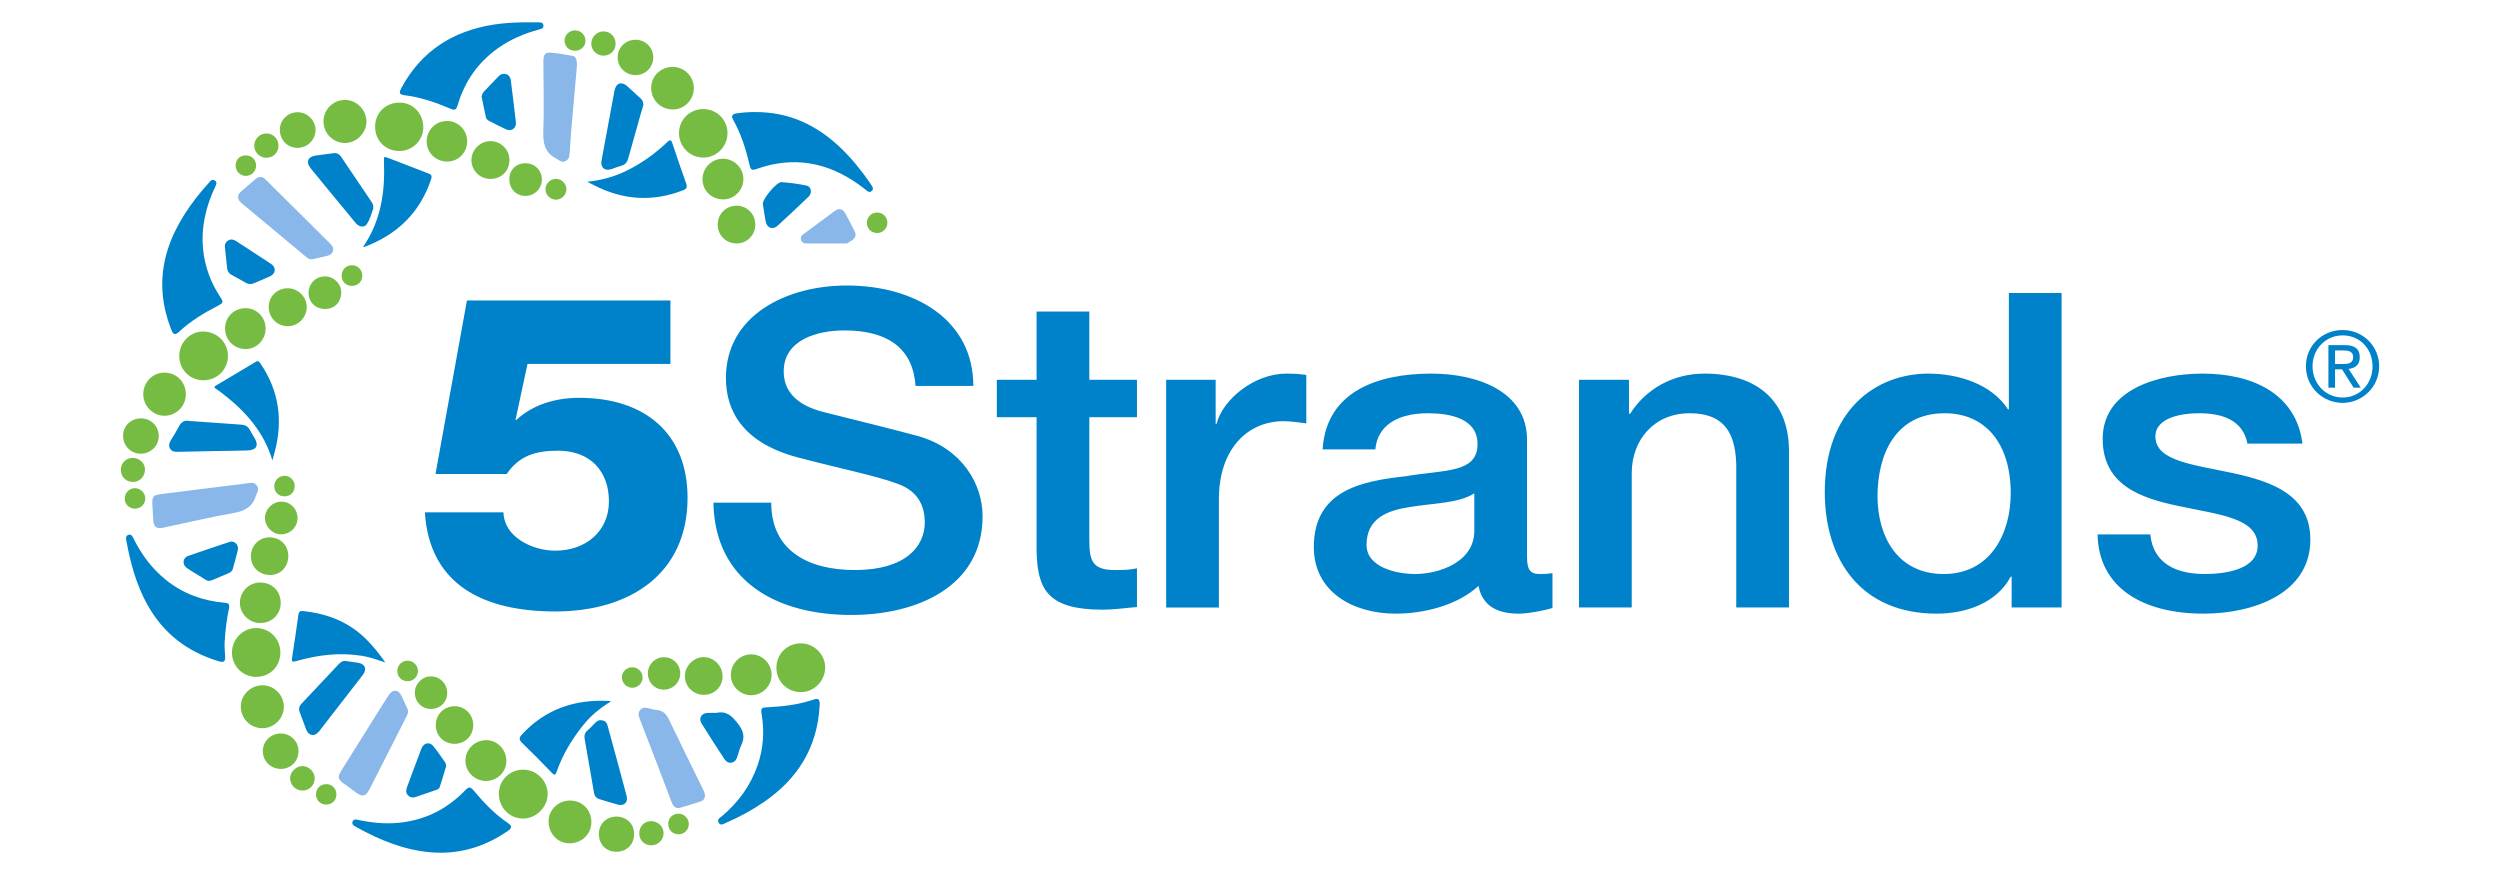
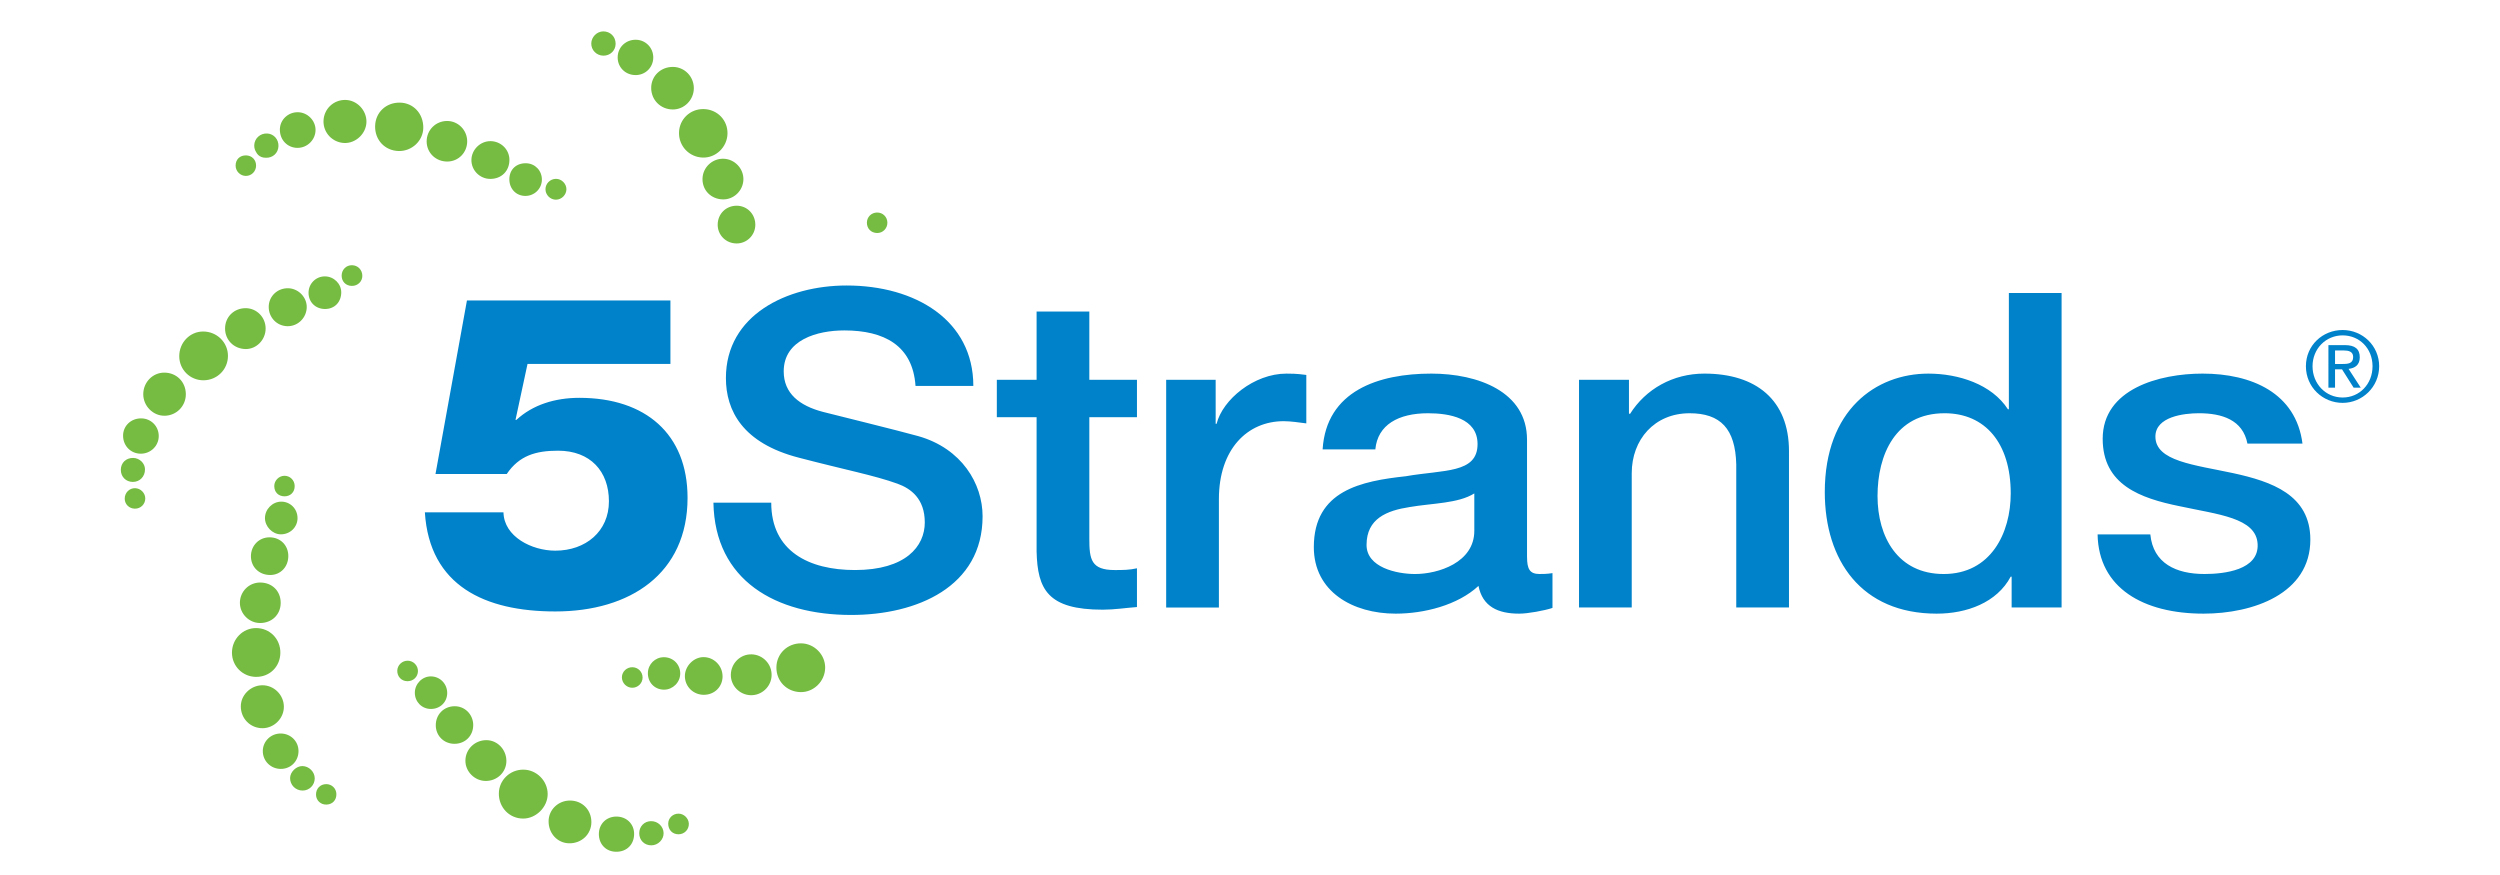
<svg xmlns="http://www.w3.org/2000/svg" viewBox="0 0 2000 700" version="1.1" id="Layer_1">
  <defs>
    <style>
      .st0 {
        fill: #76bc43;
      }

      .st1 {
        fill: #0082ca;
      }

      .st2 {
        fill: #8ab7e9;
      }
    </style>
  </defs>
  <g>
-     <path d="M321.05,70.49c15.97-29.73,41.3-45.77,74.17-50.86,7.76-1.2,15.57-1.61,23.39-1.77,4.11,0,8.22-.03,12.32.02,1.69.02,3.51.09,3.79,2.35.31,2.5-1.61,2.86-3.38,3.34-11.97,3.26-23.27,7.96-33.4,15.28-15.66,11.31-26.1,26.27-31.65,44.72-1.39,4.64-2.17,4.95-6.55,3.11-11.63-4.87-23.47-9-36.09-10.5-4.13-.49-4.64-1.88-2.59-5.69ZM489.1,135.3c2.68-.87,5.29-2,8.01-2.72,3.12-.83,4.63-2.81,5.45-5.8,3.3-11.99,6.71-23.96,10.1-35.93.7-2.46,1.48-4.89,2-6.61.15-2.9-.92-4.43-2.41-5.77-3.52-3.19-6.98-6.44-10.54-9.59-4.47-3.96-8.92-2.44-10.07,3.44-.96,4.91-1.83,9.83-2.75,14.74-2.55,13.74-5.13,27.48-7.65,41.23-1.04,5.68,2.44,8.76,7.85,7.01ZM408.69,64.53c-.3-2.47-1.32-4.44-3.86-5.22-2.49-.76-4.49.13-6.21,1.94-3.7,3.91-7.39,7.82-11.14,11.68-1.23,1.27-1.98,2.65-2.18,4.48,1.15,5.52,2.23,11.04,3.48,16.54.32,1.42,1.54,2.3,2.86,2.95,4.36,2.17,8.64,4.48,13.06,6.51,4.48,2.06,8.57-.84,8.02-5.69-1.26-11.07-2.68-22.13-4.03-33.19ZM599.64,131.96c.92,4,1.86,4.55,5.66,3.2,29.48-10.46,56.59-5.46,81.72,12.46,2.3,1.64,4.52,3.39,6.73,5.14,1.16.92,2.32,1.12,3.49.16,1.27-1.05,1.46-2.34.54-3.76-.77-1.18-1.5-2.4-2.3-3.55-6.85-9.81-14.34-19.09-23.02-27.37-19.07-18.2-41.33-28.83-68.84-28.59-4.32-.06-9.31.35-14.28,1.04-3.66.51-4.55,2.03-2.78,5.19,6.33,11.32,10.18,23.52,13.08,36.08ZM143.46,265.24c9.08-8.5,19.63-14.79,30.58-20.49,4.74-2.47,4.92-2.99,1.98-7.47-7.59-11.57-12.22-24.2-13.55-38-1.7-17.61,2.23-34.14,9.73-49.97.87-1.84,1.8-3.61-.53-4.99-2.17-1.29-3.29.49-4.46,1.78-7.35,8.08-14.11,16.62-19.92,25.89-10.84,17.28-17.71,35.81-17.49,56.51.08,12.23,2.86,23.9,7.22,35.25,1.58,4.1,3.21,4.51,6.44,1.49ZM651.2,559.58c-12.15,4.13-24.71,5.65-37.44,6.26-4.75.23-5.24.9-4.44,5.67,2.29,13.67,1.38,27.12-3.08,40.25-5.59,16.45-15.42,29.99-28.67,41.15-1.54,1.3-4.18,2.5-2.6,5.22,1.61,2.79,3.8,1,5.71.18,10.51-4.52,20.54-9.95,30.01-16.38,27.4-18.6,43.24-43.94,45.03-77.44.29-4.79-.86-6.16-4.51-4.92ZM183.37,485.82c.09-2.74-.68-3.38-4.01-3.67-17.46-1.52-33.21-7.33-46.91-18.46-11.17-9.08-19.44-20.36-25.79-33.16-.83-1.68-1.64-3.38-3.98-2.63-1.87.6-2.05,2.15-1.76,3.78,3.3,18.27,8.02,36.09,17.18,52.43,12.68,22.62,31.75,37.28,56.45,44.76,4.65,1.41,5.83.5,5.56-4.01-.24-3.84-.62-7.64-.38-11.53.57-9.38,1.71-18.66,3.65-27.51ZM406.56,658.57c-10.45-7-19.07-15.93-27.08-25.51-3.34-4-4.22-4.01-7.83-.3-14.53,14.9-32.08,23.49-52.89,25.5-11,1.06-21.76-.1-32.47-2.41-1.74-.38-3.48-.57-4.23,1.45-.72,1.96.53,3.05,2.18,3.9,2.74,1.41,5.38,2.99,8.13,4.39,18.83,9.6,38.43,16.4,59.86,16.58,19.94.09,37.78-6.29,54.09-17.41,3.28-2.24,3.35-4.09.24-6.17ZM204.56,289.5c-10.54,6.35-21.13,12.63-31.73,18.89-1.58.93-1.75,1.59-.08,2.65,2.05,1.31,3.99,2.8,5.91,4.3,17.74,13.78,32.32,29.94,39.27,52.96.82-2.99,1.37-4.94,1.88-6.9,6.65-25.2,3.4-48.79-11.4-70.54-1.05-1.54-1.8-2.6-3.85-1.36ZM290.22,524.77c5.91,1,11.53,3.03,18.02,5.21-4.79-6.98-9.54-12.8-14.85-18.17-13.93-14.05-31.1-20.82-50.48-22.93-2.93-.32-3.84.38-4.22,3.12-1.56,11.31-3.21,22.61-4.98,33.9-.47,3-.42,4.04,3.23,3,17.45-4.98,35.17-7.19,53.28-4.13ZM290.54,197.44c.49.13.63.23.72.19,26.3-9.84,44.79-27.35,53.67-54.42.89-2.72-.02-3.63-2.26-4.48-10.54-4.02-21.04-8.15-31.58-12.18-4.04-1.54-4.08-1.46-3.91,2.86.96,24.21-2.46,47.35-16.65,68.03ZM488.72,561.22c-.57-.2-.9-.4-1.24-.42-27.22-1.55-50.81,6.25-69.77,26.59-2.71,2.9-2.59,4.43.05,7,7.99,7.78,15.88,15.66,23.59,23.73,2.41,2.52,3.02,1.9,4.02-.92,4.86-13.7,12.25-25.99,21.35-37.27,6.1-7.55,13.45-13.69,22-18.71ZM537.92,114.73c-.92-2.75-1.61-3.48-4.12-1.07-9.86,9.45-20.89,17.3-33.24,23.26-9.44,4.56-19.38,7.27-30.84,8.49,2.55,1.28,4.03,2.01,5.5,2.77,23.06,11.87,46.67,13.53,71,4.13,3.04-1.17,3.86-2.39,2.7-5.59-3.84-10.6-7.42-21.3-10.99-31.99ZM286.11,530.15c-3.17-.45-6.35-.9-9.52-1.35-2.43-.36-4.1.91-5.66,2.57-9.91,10.56-19.83,21.11-29.78,31.64-1.88,1.99-2.32,4.17-1.37,6.71,1.71,4.56,3.33,9.15,5.07,13.69,2.11,5.5,6.86,6.19,10.55,1.55,2.95-3.71,5.79-7.51,8.7-11.25,8.71-11.24,17.47-22.45,26.13-33.74,3.65-4.76,1.81-8.98-4.12-9.83ZM263.14,152.47c7.16,8.71,14.3,17.43,21.53,26.09,2.58,3.09,6.73,3.68,8.6.99,2.85-4.12,4.02-9.07,5.33-12.65.35-2.98-.68-4.36-1.6-5.73-8.01-11.9-16.05-23.79-24.06-35.69-1.5-2.24-3.48-3.28-6.19-2.91-4.7.63-9.41,1.2-14.1,1.86-6.41.91-8.16,5.19-4.12,10.22,4.81,5.99,9.73,11.9,14.61,17.84ZM199.86,343.91c-1.45-2.82-3.67-3.97-6.78-4.18-13.81-.91-27.61-1.95-41.73-2.97-3.88-.89-6.45,1.01-8.34,4.65-1.88,3.64-4.06,7.12-6.22,10.6-1.37,2.21-2.14,4.4-.73,6.84,1.44,2.47,3.77,2.67,6.34,2.61,9.86-.27,19.73-.44,29.6-.62,8.72-.16,17.44-.17,26.14-.48,7-.26,9-3.93,5.61-9.82-1.28-2.22-2.72-4.35-3.89-6.62ZM485.95,580.17c-.68-2.49-2.31-3.92-5.56-4.01-1.4-.16-2.89.78-4.21,2.08-2,1.98-3.84,4.17-6.01,5.94-2.3,1.87-2.92,4.14-2.46,6.83,2.49,14.52,5.05,29.02,7.55,43.54.42,2.43,1.78,3.95,4.03,4.66,5.01,1.57,10.01,3.15,15.08,4.52,4.84,1.31,8.27-1.96,6.97-6.85-5.03-18.93-10.22-37.81-15.38-56.71ZM181.7,214.5c.25,2.49,1.38,4.27,3.66,5.47,3.74,1.96,7.41,4.08,11.09,6.17,2.14,1.22,4.29,1.5,6.61.49,4.34-1.9,8.77-3.62,13.07-5.62,4.48-2.08,4.95-7.06.86-9.79-9.17-6.11-18.45-12.06-27.69-18.08-2.15-1.4-4.36-2.26-6.8-.71-2.39,1.52-2.84,3.8-2.54,5.57.64,6.06,1.21,11.28,1.75,16.51ZM589.45,606.48c1.31-3.33,1.93-6.98,3.5-10.16,3.25-6.59,1.87-11.64-2.64-17.44-4.66-6-9.05-10.42-17.16-8.56-2.44,0-4.88-.12-7.31.03-4.78.29-7.11,4.39-4.6,8.41,6.05,9.68,12.21,19.29,18.5,28.81,2.67,4.04,7.95,3.4,9.71-1.09ZM622.03,180.62c8.43-7.67,16.74-15.49,24.95-23.4,2.95-2.84,2.03-7.98-1.73-8.77-6.62-1.38-13.39-2.26-20.14-2.75-3.51-.26-14.81,12.85-14.86,17.25.68,4.26,1.37,9.34,2.32,14.37.96,5.07,5.64,6.78,9.47,3.3ZM337.11,598.91c-3.93,10.3-7.7,20.66-11.55,30.98-.87,2.32-1.01,4.53.9,6.42,1.85,1.83,4,2.02,6.4,1.17,5.2-1.83,10.42-3.57,15.64-5.36,1.36-.47,2.85-1.07,3.3-2.45,1.83-5.6,3.47-11.26,5.19-16.89-.16-1.28-.52-2.42-1.19-3.35-3.05-4.28-5.97-8.67-9.32-12.71-2.95-3.55-7.61-2.41-9.36,2.19ZM185.01,433.22c-.41.09-.92.17-1.4.33-11.06,3.7-22.15,7.31-33.14,11.18-4.32,1.52-4.87,6.83-1.13,9.53,2.49,1.8,5.12,3.42,7.78,4.96,11.46,6.64,7.13,7.28,20.08,1.75,1.89-.81,3.78-1.6,5.67-2.4,1.61-.68,2.9-1.75,3.38-3.46,1.41-5.06,2.89-10.11,4.04-15.23.78-3.45-1.9-6.64-5.27-6.66Z" class="st1" />
-     <path d="M563,87.26c11,.26,19.36,9.03,18.99,19.9-.37,10.65-9.34,19.22-19.78,18.9-10.86-.33-19.27-9.21-19-20.07.26-10.69,9.03-18.99,19.8-18.73ZM338.63,102.22c.11-11.35-7.94-19.98-18.78-20.12-11.07-.14-19.51,7.87-19.76,18.75-.25,11.18,7.92,19.78,18.95,19.97,10.61.18,19.49-8.26,19.59-18.6ZM276.55,79.95c-9.65-.26-17.52,7.21-17.75,16.86-.23,9.4,7.21,17.24,16.67,17.59,9.15.34,17.45-7.49,17.69-16.7.24-9.32-7.41-17.5-16.61-17.75ZM538.29,87.58c9.2,0,16.79-7.71,16.78-17.04-.01-9.38-7.5-16.98-16.76-17.01-9.75-.04-17.33,7.28-17.36,16.77-.03,9.71,7.57,17.29,17.35,17.28ZM357.9,129.24c8.95-.08,15.94-7.28,15.85-16.33-.09-8.94-7.34-16.18-16.13-16.13-9.13.05-16.33,7.3-16.3,16.4.03,9.07,7.33,16.14,16.58,16.06ZM237.96,118.3c7.92.05,14.54-6.55,14.48-14.44-.05-7.54-6.45-13.94-14.05-14.08-7.94-.14-14.44,6.05-14.5,13.82-.07,8.3,6,14.65,14.07,14.7ZM508.26,60.07c7.9.13,14.23-5.99,14.36-13.87.12-7.91-6.04-14.29-13.91-14.4-8.15-.11-14.56,6.09-14.58,14.1-.02,7.91,6.09,14.03,14.13,14.16ZM492.5,34.99c0-5.67-4.28-9.93-9.94-9.88-5.05.05-9.45,4.48-9.54,9.61-.09,5.39,4.22,9.76,9.67,9.82,5.51.06,9.81-4.13,9.81-9.55ZM212.58,126.21c5.59.26,9.96-3.71,10.19-9.24.22-5.39-3.69-9.86-8.88-10.17-5.65-.34-10.32,3.86-10.51,9.44-.18,5.19,4.02,9.73,9.2,9.97ZM460.12,40.62c4.72-.04,8.42-3.73,8.27-8.23-.15-4.58-3.92-8.19-8.48-8.11-4.58.08-8.38,3.91-8.27,8.33.12,4.72,3.65,8.05,8.47,8.01ZM196.75,140.73c4.43-.02,8.01-3.57,8.12-8.06.12-4.76-3.31-8.31-8.08-8.36-4.9-.06-8.27,3.23-8.3,8.11-.03,4.55,3.72,8.33,8.26,8.32ZM162.57,265.21c-10.66-.03-19.27,8.9-19.17,19.9.09,10.73,8.75,19.22,19.51,19.12,10.92-.1,19.52-8.78,19.46-19.63-.06-10.73-8.86-19.35-19.79-19.39ZM640.87,514.67c-11.02-.05-19.69,8.41-19.75,19.28-.06,11.02,8.27,19.53,19.33,19.74,10.59.2,19.6-8.74,19.68-19.53.08-10.49-8.76-19.43-19.26-19.48ZM418.76,615.71c-10.76-.1-19.58,8.41-19.68,19-.11,11.26,8.41,20.11,19.39,20.15,10.43.04,19.73-9.27,19.67-19.69-.06-10.55-8.83-19.36-19.38-19.46ZM224.29,522.07c0-11-8.4-19.53-19.33-19.61-10.7-.07-19.39,8.76-19.39,19.7,0,10.69,8.56,19.28,19.27,19.35,11.05.07,19.44-8.31,19.45-19.44ZM456.09,640.43c-9.47-.05-17.14,7.3-17.22,16.49-.08,9.84,7.1,17.58,16.44,17.72,9.91.15,17.7-7.19,17.79-16.77.1-9.91-7.2-17.39-17.01-17.44ZM227.1,565.21c-.14-9.42-7.99-17.12-17.33-17-9.28.12-17.1,7.81-17.12,16.83-.02,9.9,7.67,17.6,17.5,17.52,9.29-.08,17.09-8.06,16.95-17.35ZM131.4,298.1c-9.32.01-16.83,7.77-16.79,17.35.03,9.41,7.88,17.27,17.11,17.15,9.48-.13,16.98-7.76,16.95-17.25-.03-9.85-7.45-17.26-17.27-17.25ZM405.11,608.68c-.03-9.04-7.15-16.47-15.85-16.56-9.32-.09-16.86,7.2-16.93,16.36-.07,8.76,7.3,16.18,16.16,16.28,9.24.1,16.66-7.07,16.63-16.08ZM191.92,482.22c-.05,8.77,7.35,16.2,16.15,16.2,9.46,0,16.45-6.8,16.49-16.05.04-9.56-6.87-16.38-16.55-16.35-8.9.04-16.04,7.23-16.1,16.2ZM562,143.08c-.14,9.15,6.8,16.19,16.2,16.44,8.79.23,16.25-6.9,16.52-15.79.27-8.93-7.06-16.58-16.05-16.75-9-.17-16.54,7.1-16.67,16.1ZM601.3,523.48c-8.93-.24-16.39,6.99-16.63,16.12-.23,8.8,6.86,16.25,15.77,16.56,8.82.31,16.43-6.69,16.84-15.51.43-9.16-6.8-16.93-15.98-17.18ZM212.51,262.92c.05-9-7.06-16.33-15.89-16.38-9.3-.06-16.48,6.9-16.57,16.07-.09,9.31,7.01,16.5,16.45,16.63,8.65.12,15.96-7.33,16.01-16.32ZM245.39,245.65c.07-8.01-6.85-14.97-14.97-15.06-8.58-.09-15.4,6.46-15.45,14.85-.05,8.53,6.48,15.34,14.89,15.52,8.44.19,15.46-6.73,15.53-15.31ZM392.24,143.13c8.93.01,15.28-6.29,15.3-15.2.02-8.32-6.84-15.05-15.31-15.02-8.1.03-15,6.87-15.1,14.98-.11,8.36,6.71,15.22,15.12,15.24ZM604.26,179.93c.08-8.56-6.48-15.34-14.88-15.36-8.56-.02-15.14,6.48-15.23,15.04-.09,8.42,6.57,15.12,15.08,15.16,8.24.04,14.96-6.59,15.03-14.84ZM230.66,444.9c.02-8.67-6.35-15.04-15.05-15.04-8.31,0-14.76,6.48-14.87,14.92-.11,8.7,6.43,15.18,15.36,15.22,8.27.03,14.53-6.45,14.55-15.1ZM562.79,525.69c-7.88.02-14.87,7.15-14.89,15.18-.02,8.37,6.74,15.01,15.24,14.98,8.43-.03,14.91-6.42,14.92-14.71.01-8.51-6.86-15.47-15.27-15.45ZM378.58,579.98c-.06-8.52-6.8-15.19-15.15-15-8.55.2-14.89,6.77-14.81,15.36.08,8.35,6.55,14.71,14.97,14.71,8.61,0,15.04-6.47,14.98-15.07ZM238.8,600.71c-.05-7.68-6.25-13.8-14.07-13.91-7.9-.11-14.37,6.07-14.49,13.84-.12,8,6.19,14.41,14.28,14.49,8.1.08,14.34-6.22,14.29-14.42ZM112.99,334.7c-8.29-.07-14.67,6.12-14.53,14.09.14,8.04,6.24,14.15,14.16,14.17,7.89.02,14.3-6.21,14.38-13.98.08-7.9-6.11-14.22-14.01-14.28ZM493.2,653.25c-8.11-.03-14.11,5.91-14.11,13.97,0,8.25,5.78,14.16,13.9,14.19,8.39.03,14.24-5.75,14.31-14.17.07-7.98-5.96-13.95-14.1-13.99ZM420.02,156.74c7.33.16,13.36-5.59,13.49-12.87.13-7.28-5.36-13.08-12.56-13.27-7.84-.2-13.32,4.89-13.47,12.51-.14,7.69,5.17,13.47,12.53,13.63ZM259.9,221.1c-7.29,0-13.13,5.92-13.07,13.24.06,7.47,5.68,12.9,13.3,12.86,7.53-.05,12.81-5.48,12.87-13.26.06-6.94-5.96-12.84-13.1-12.83ZM238.03,414.52c0-7.42-5.82-13.28-13.13-13.2-7.01.08-12.92,6.08-12.93,13.13,0,6.8,5.95,12.95,12.63,13.02,7.43.08,13.42-5.69,13.43-12.95ZM357.77,554.5c.07-7.37-5.68-13.3-12.97-13.39-6.96-.09-12.91,5.9-12.93,13.03-.02,7.31,5.59,13.01,12.81,13.03,7.39.02,13.03-5.44,13.09-12.67ZM544.19,538.88c.04-7.4-5.68-13.12-13.12-13.12-6.97,0-12.67,5.64-12.77,12.63-.11,7.57,5.4,13.29,12.84,13.35,7.06.05,13.01-5.81,13.04-12.85ZM241.9,612.85c-4.89-.03-9.78,4.71-9.83,9.55-.07,5.55,4.38,10.03,9.96,10.05,5.44.02,9.77-4.32,9.76-9.79,0-5.2-4.62-9.78-9.89-9.81ZM520.79,656.92c-5.35.06-9.39,4.2-9.4,9.65-.01,5.62,4.11,9.73,9.73,9.7,5.34-.03,9.89-4.61,9.76-9.83-.13-5.34-4.62-9.58-10.09-9.52ZM116.01,375.46c-.03-4.87-4.39-9.06-9.49-9.12-5.68-.07-9.82,3.9-9.86,9.45-.04,5.58,4.05,9.73,9.58,9.75,5.6.02,9.79-4.31,9.76-10.09ZM444.79,159.75c4.5-.02,8.36-3.92,8.35-8.42-.01-4.44-3.98-8.33-8.43-8.26-4.61.07-8.38,3.87-8.33,8.39.05,4.55,3.88,8.32,8.42,8.3ZM281.65,212.17c-4.63-.1-8.29,3.53-8.33,8.25-.05,4.81,3.35,8.26,8.17,8.31,4.71.05,8.43-3.57,8.38-8.13-.06-4.73-3.58-8.34-8.22-8.43ZM542.77,650.92c-4.54,0-8.18,3.54-8.2,7.96-.02,5.06,3.45,8.62,8.36,8.55,4.68-.07,8.29-3.84,8.14-8.49-.15-4.35-3.94-8.02-8.29-8.02ZM334.36,536.92c.06-4.56-3.68-8.34-8.25-8.36-4.44-.01-8.17,3.56-8.29,7.93-.13,4.74,3.38,8.44,8.03,8.48,4.78.04,8.45-3.44,8.51-8.06ZM235.76,388.79c-.07-4.67-3.81-8.31-8.39-8.16-4.36.14-7.98,3.88-7.96,8.24.03,4.89,3.33,8.18,8.22,8.19,4.8,0,8.2-3.44,8.12-8.26ZM497.52,541.81c-.02,4.56,3.68,8.35,8.22,8.4,4.58.06,8.37-3.68,8.34-8.23-.03-4.47-3.53-8.06-8-8.2-4.62-.15-8.54,3.52-8.56,8.03ZM701.67,186.41c4.59.06,8.26-3.62,8.24-8.26-.02-4.65-3.7-8.23-8.35-8.13-4.51.1-8.02,3.62-8.05,8.07-.03,4.78,3.37,8.25,8.16,8.32ZM108.23,390.54c-4.7-.16-8.5,3.64-8.46,8.45.04,4.45,3.56,7.89,8.12,7.95,4.64.06,8.32-3.55,8.33-8.17.01-4.3-3.65-8.07-7.99-8.22ZM261,627.3c-4.84,0-8.36,3.71-8.18,8.64.16,4.47,3.76,7.83,8.31,7.73,4.81-.1,8.07-3.54,7.98-8.42-.08-4.47-3.62-7.95-8.11-7.96Z" class="st0" />
-     <path d="M461.57,52.36c-1.5,16.99-3.04,33.98-4.5,50.98-.53,6.14-.88,12.29-1.28,18.44-.19,2.88-.41,5.71-3.49,7.18-3.06,1.46-4.9-.9-7.26-2.1-8.95-4.53-10.71-11.79-10.38-21.28.66-18.73.09-37.5.06-56.26-.01-6.31,1.34-7.72,7.51-7.07,5.33.56,10.62,1.51,15.89,2.45,2.58.46,3.47,2.79,3.43,7.65ZM211.99,143.17c-1.07-1.06-2.28-1.62-3.98-1.5-1.2-.13-2.29.52-3.29,1.37-4.1,3.49-8.28,6.89-12.25,10.53-2.86,2.62-2.68,6.05.42,8.64,17.41,14.56,34.87,29.05,52.31,43.57,1.44,1.2,3.01,2,4.94,1.57,4-.89,8.01-1.73,11.97-2.77,4.62-1.22,6-5.71,2.59-9.12-17.5-17.49-35.13-34.86-52.7-52.29ZM321.16,556.59c-2.46-5.05-6.98-5.4-10.03-.74-3.52,5.36-6.89,10.82-10.3,16.26-9.27,14.78-18.55,29.56-27.78,44.37-3.23,5.19-2.8,6.95,2.18,10.55,3.12,2.26,6.28,4.46,9.35,6.79,5.31,4.04,8.12,3.36,11.11-2.55,9.78-19.35,19.63-38.67,29.46-57.99.64-1.26,1.35-2.49,1.34-4.28-.04-.2-.03-.74-.23-1.2-1.67-3.75-3.3-7.52-5.1-11.2ZM535.25,575.74c-2.18-4.56-5-7.52-10.29-7.79-2.01-.11-3.98-.94-5.99-1.36-2.4-.5-4.74-1-6.73,1.28-2.07,2.36-1.43,4.69-.47,7.17,4.17,10.76,8.33,21.53,12.45,32.31,4.26,11.14,8.47,22.31,12.72,33.45,1.86,4.88,3.68,6.36,7.44,5.35,5.44-1.46,10.78-3.31,16.17-5,2.45-.77,3.31-2.63,3.4-4.27.02-2.48-.82-3.95-1.56-5.45-9.07-18.56-18.23-37.07-27.16-55.7ZM199.72,386.34c-3.28.54-6.59.92-9.89,1.33-20.07,2.5-40.16,4.91-60.22,7.51-7.52.98-7.97,1.77-7.69,9.36.22,3.58.51,7.16.66,10.75.27,6.37,2.32,8.07,8.42,6.78,18.67-3.95,37.24-8.42,56.03-11.69,9.18-1.6,15.36-5.26,17.86-14.38.17-.61.57-1.14.85-1.72,1.01-2.13,1.03-4.28-.47-6.14-1.39-1.73-3.32-2.18-5.55-1.81ZM677.54,194.77c1.06-.65,2.13-1.3,3.19-1.95,3.88-2.38,4.62-4.46,2.77-8.2-2.26-4.58-4.64-9.11-7.09-13.6-2.24-4.11-5.09-4.85-8.82-2.09-8.47,6.26-16.93,12.53-25.38,18.81-3.01,2.24-1.43,7.02,2.32,7.02h33.01Z" class="st2" />
+     <path d="M563,87.26c11,.26,19.36,9.03,18.99,19.9-.37,10.65-9.34,19.22-19.78,18.9-10.86-.33-19.27-9.21-19-20.07.26-10.69,9.03-18.99,19.8-18.73ZM338.63,102.22c.11-11.35-7.94-19.98-18.78-20.12-11.07-.14-19.51,7.87-19.76,18.75-.25,11.18,7.92,19.78,18.95,19.97,10.61.18,19.49-8.26,19.59-18.6ZM276.55,79.95c-9.65-.26-17.52,7.21-17.75,16.86-.23,9.4,7.21,17.24,16.67,17.59,9.15.34,17.45-7.49,17.69-16.7.24-9.32-7.41-17.5-16.61-17.75ZM538.29,87.58c9.2,0,16.79-7.71,16.78-17.04-.01-9.38-7.5-16.98-16.76-17.01-9.75-.04-17.33,7.28-17.36,16.77-.03,9.71,7.57,17.29,17.35,17.28ZM357.9,129.24c8.95-.08,15.94-7.28,15.85-16.33-.09-8.94-7.34-16.18-16.13-16.13-9.13.05-16.33,7.3-16.3,16.4.03,9.07,7.33,16.14,16.58,16.06ZM237.96,118.3c7.92.05,14.54-6.55,14.48-14.44-.05-7.54-6.45-13.94-14.05-14.08-7.94-.14-14.44,6.05-14.5,13.82-.07,8.3,6,14.65,14.07,14.7ZM508.26,60.07c7.9.13,14.23-5.99,14.36-13.87.12-7.91-6.04-14.29-13.91-14.4-8.15-.11-14.56,6.09-14.58,14.1-.02,7.91,6.09,14.03,14.13,14.16ZM492.5,34.99c0-5.67-4.28-9.93-9.94-9.88-5.05.05-9.45,4.48-9.54,9.61-.09,5.39,4.22,9.76,9.67,9.82,5.51.06,9.81-4.13,9.81-9.55ZM212.58,126.21c5.59.26,9.96-3.71,10.19-9.24.22-5.39-3.69-9.86-8.88-10.17-5.65-.34-10.32,3.86-10.51,9.44-.18,5.19,4.02,9.73,9.2,9.97Zc4.72-.04,8.42-3.73,8.27-8.23-.15-4.58-3.92-8.19-8.48-8.11-4.58.08-8.38,3.91-8.27,8.33.12,4.72,3.65,8.05,8.47,8.01ZM196.75,140.73c4.43-.02,8.01-3.57,8.12-8.06.12-4.76-3.31-8.31-8.08-8.36-4.9-.06-8.27,3.23-8.3,8.11-.03,4.55,3.72,8.33,8.26,8.32ZM162.57,265.21c-10.66-.03-19.27,8.9-19.17,19.9.09,10.73,8.75,19.22,19.51,19.12,10.92-.1,19.52-8.78,19.46-19.63-.06-10.73-8.86-19.35-19.79-19.39ZM640.87,514.67c-11.02-.05-19.69,8.41-19.75,19.28-.06,11.02,8.27,19.53,19.33,19.74,10.59.2,19.6-8.74,19.68-19.53.08-10.49-8.76-19.43-19.26-19.48ZM418.76,615.71c-10.76-.1-19.58,8.41-19.68,19-.11,11.26,8.41,20.11,19.39,20.15,10.43.04,19.73-9.27,19.67-19.69-.06-10.55-8.83-19.36-19.38-19.46ZM224.29,522.07c0-11-8.4-19.53-19.33-19.61-10.7-.07-19.39,8.76-19.39,19.7,0,10.69,8.56,19.28,19.27,19.35,11.05.07,19.44-8.31,19.45-19.44ZM456.09,640.43c-9.47-.05-17.14,7.3-17.22,16.49-.08,9.84,7.1,17.58,16.44,17.72,9.91.15,17.7-7.19,17.79-16.77.1-9.91-7.2-17.39-17.01-17.44ZM227.1,565.21c-.14-9.42-7.99-17.12-17.33-17-9.28.12-17.1,7.81-17.12,16.83-.02,9.9,7.67,17.6,17.5,17.52,9.29-.08,17.09-8.06,16.95-17.35ZM131.4,298.1c-9.32.01-16.83,7.77-16.79,17.35.03,9.41,7.88,17.27,17.11,17.15,9.48-.13,16.98-7.76,16.95-17.25-.03-9.85-7.45-17.26-17.27-17.25ZM405.11,608.68c-.03-9.04-7.15-16.47-15.85-16.56-9.32-.09-16.86,7.2-16.93,16.36-.07,8.76,7.3,16.18,16.16,16.28,9.24.1,16.66-7.07,16.63-16.08ZM191.92,482.22c-.05,8.77,7.35,16.2,16.15,16.2,9.46,0,16.45-6.8,16.49-16.05.04-9.56-6.87-16.38-16.55-16.35-8.9.04-16.04,7.23-16.1,16.2ZM562,143.08c-.14,9.15,6.8,16.19,16.2,16.44,8.79.23,16.25-6.9,16.52-15.79.27-8.93-7.06-16.58-16.05-16.75-9-.17-16.54,7.1-16.67,16.1ZM601.3,523.48c-8.93-.24-16.39,6.99-16.63,16.12-.23,8.8,6.86,16.25,15.77,16.56,8.82.31,16.43-6.69,16.84-15.51.43-9.16-6.8-16.93-15.98-17.18ZM212.51,262.92c.05-9-7.06-16.33-15.89-16.38-9.3-.06-16.48,6.9-16.57,16.07-.09,9.31,7.01,16.5,16.45,16.63,8.65.12,15.96-7.33,16.01-16.32ZM245.39,245.65c.07-8.01-6.85-14.97-14.97-15.06-8.58-.09-15.4,6.46-15.45,14.85-.05,8.53,6.48,15.34,14.89,15.52,8.44.19,15.46-6.73,15.53-15.31ZM392.24,143.13c8.93.01,15.28-6.29,15.3-15.2.02-8.32-6.84-15.05-15.31-15.02-8.1.03-15,6.87-15.1,14.98-.11,8.36,6.71,15.22,15.12,15.24ZM604.26,179.93c.08-8.56-6.48-15.34-14.88-15.36-8.56-.02-15.14,6.48-15.23,15.04-.09,8.42,6.57,15.12,15.08,15.16,8.24.04,14.96-6.59,15.03-14.84ZM230.66,444.9c.02-8.67-6.35-15.04-15.05-15.04-8.31,0-14.76,6.48-14.87,14.92-.11,8.7,6.43,15.18,15.36,15.22,8.27.03,14.53-6.45,14.55-15.1ZM562.79,525.69c-7.88.02-14.87,7.15-14.89,15.18-.02,8.37,6.74,15.01,15.24,14.98,8.43-.03,14.91-6.42,14.92-14.71.01-8.51-6.86-15.47-15.27-15.45ZM378.58,579.98c-.06-8.52-6.8-15.19-15.15-15-8.55.2-14.89,6.77-14.81,15.36.08,8.35,6.55,14.71,14.97,14.71,8.61,0,15.04-6.47,14.98-15.07ZM238.8,600.71c-.05-7.68-6.25-13.8-14.07-13.91-7.9-.11-14.37,6.07-14.49,13.84-.12,8,6.19,14.41,14.28,14.49,8.1.08,14.34-6.22,14.29-14.42ZM112.99,334.7c-8.29-.07-14.67,6.12-14.53,14.09.14,8.04,6.24,14.15,14.16,14.17,7.89.02,14.3-6.21,14.38-13.98.08-7.9-6.11-14.22-14.01-14.28ZM493.2,653.25c-8.11-.03-14.11,5.91-14.11,13.97,0,8.25,5.78,14.16,13.9,14.19,8.39.03,14.24-5.75,14.31-14.17.07-7.98-5.96-13.95-14.1-13.99ZM420.02,156.74c7.33.16,13.36-5.59,13.49-12.87.13-7.28-5.36-13.08-12.56-13.27-7.84-.2-13.32,4.89-13.47,12.51-.14,7.69,5.17,13.47,12.53,13.63ZM259.9,221.1c-7.29,0-13.13,5.92-13.07,13.24.06,7.47,5.68,12.9,13.3,12.86,7.53-.05,12.81-5.48,12.87-13.26.06-6.94-5.96-12.84-13.1-12.83ZM238.03,414.52c0-7.42-5.82-13.28-13.13-13.2-7.01.08-12.92,6.08-12.93,13.13,0,6.8,5.95,12.95,12.63,13.02,7.43.08,13.42-5.69,13.43-12.95ZM357.77,554.5c.07-7.37-5.68-13.3-12.97-13.39-6.96-.09-12.91,5.9-12.93,13.03-.02,7.31,5.59,13.01,12.81,13.03,7.39.02,13.03-5.44,13.09-12.67ZM544.19,538.88c.04-7.4-5.68-13.12-13.12-13.12-6.97,0-12.67,5.64-12.77,12.63-.11,7.57,5.4,13.29,12.84,13.35,7.06.05,13.01-5.81,13.04-12.85ZM241.9,612.85c-4.89-.03-9.78,4.71-9.83,9.55-.07,5.55,4.38,10.03,9.96,10.05,5.44.02,9.77-4.32,9.76-9.79,0-5.2-4.62-9.78-9.89-9.81ZM520.79,656.92c-5.35.06-9.39,4.2-9.4,9.65-.01,5.62,4.11,9.73,9.73,9.7,5.34-.03,9.89-4.61,9.76-9.83-.13-5.34-4.62-9.58-10.09-9.52ZM116.01,375.46c-.03-4.87-4.39-9.06-9.49-9.12-5.68-.07-9.82,3.9-9.86,9.45-.04,5.58,4.05,9.73,9.58,9.75,5.6.02,9.79-4.31,9.76-10.09ZM444.79,159.75c4.5-.02,8.36-3.92,8.35-8.42-.01-4.44-3.98-8.33-8.43-8.26-4.61.07-8.38,3.87-8.33,8.39.05,4.55,3.88,8.32,8.42,8.3ZM281.65,212.17c-4.63-.1-8.29,3.53-8.33,8.25-.05,4.81,3.35,8.26,8.17,8.31,4.71.05,8.43-3.57,8.38-8.13-.06-4.73-3.58-8.34-8.22-8.43ZM542.77,650.92c-4.54,0-8.18,3.54-8.2,7.96-.02,5.06,3.45,8.62,8.36,8.55,4.68-.07,8.29-3.84,8.14-8.49-.15-4.35-3.94-8.02-8.29-8.02ZM334.36,536.92c.06-4.56-3.68-8.34-8.25-8.36-4.44-.01-8.17,3.56-8.29,7.93-.13,4.74,3.38,8.44,8.03,8.48,4.78.04,8.45-3.44,8.51-8.06ZM235.76,388.79c-.07-4.67-3.81-8.31-8.39-8.16-4.36.14-7.98,3.88-7.96,8.24.03,4.89,3.33,8.18,8.22,8.19,4.8,0,8.2-3.44,8.12-8.26ZM497.52,541.81c-.02,4.56,3.68,8.35,8.22,8.4,4.58.06,8.37-3.68,8.34-8.23-.03-4.47-3.53-8.06-8-8.2-4.62-.15-8.54,3.52-8.56,8.03ZM701.67,186.41c4.59.06,8.26-3.62,8.24-8.26-.02-4.65-3.7-8.23-8.35-8.13-4.51.1-8.02,3.62-8.05,8.07-.03,4.78,3.37,8.25,8.16,8.32ZM108.23,390.54c-4.7-.16-8.5,3.64-8.46,8.45.04,4.45,3.56,7.89,8.12,7.95,4.64.06,8.32-3.55,8.33-8.17.01-4.3-3.65-8.07-7.99-8.22ZM261,627.3c-4.84,0-8.36,3.71-8.18,8.64.16,4.47,3.76,7.83,8.31,7.73,4.81-.1,8.07-3.54,7.98-8.42-.08-4.47-3.62-7.95-8.11-7.96Z" class="st0" />
  </g>
  <path d="M402.78,409.88c.37,19.38,22.57,30.65,41.44,30.65,24.42,0,42.92-15.5,42.92-39.46s-14.8-40.52-40.7-40.52c-17.76,0-31.08,3.88-41.07,18.67h-56.98l25.16-138.83h162.79v50.74h-114.32l-9.62,44.75h.74c12.95-11.98,30.71-17.62,50.32-17.62,52.91,0,86.58,28.89,86.58,79.99,0,60.61-45.88,90.91-105.81,90.91-56.24,0-100.64-20.44-104.34-79.28h62.9ZM616.99,402.12c0,38.76,29.97,53.91,66.97,53.91,40.7,0,55.87-19.03,55.87-38.05s-11.1-27.13-21.83-31.01c-18.5-6.69-42.55-11.28-78.81-20.79-45.14-11.63-58.46-37.7-58.46-63.78,0-50.39,48.84-74,96.56-74,55.13,0,101.38,27.84,101.38,80.34h-46.25c-2.22-32.42-25.16-44.4-56.98-44.4-21.46,0-48.47,7.4-48.47,32.77,0,17.62,12.58,27.48,31.45,32.42,4.07,1.06,62.53,15.5,76.22,19.38,34.78,9.87,51.43,38.05,51.43,64.13,0,56.38-52.54,78.93-105.08,78.93-60.31,0-109.15-27.48-110.25-89.85h46.25ZM797.46,303.82h31.82v-54.62h42.18v54.62h38.11v29.95h-38.11v97.25c0,16.56,1.48,25.02,20.35,25.02,5.92,0,11.84,0,17.76-1.41v31.01c-9.25.7-18.13,2.11-27.38,2.11-44.03,0-52.17-16.21-52.91-46.51v-107.47h-31.82v-29.95ZM932.94,303.82h39.59v35.24h.74c4.81-19.38,29.97-40.17,55.87-40.17,9.62,0,12.21.7,15.91,1.06v38.76c-5.92-.7-12.21-1.76-18.13-1.76-28.86,0-51.8,22.2-51.8,62.37v86.68h-42.18v-182.17ZM1221.63,445.46c0,9.87,2.22,13.74,9.99,13.74,2.59,0,5.92,0,10.36-.7v27.84c-6.29,2.11-19.61,4.58-26.64,4.58-17.02,0-29.23-5.64-32.56-22.2-16.65,15.5-43.66,22.2-66.23,22.2-34.41,0-65.49-17.62-65.49-53.21,0-45.45,38.11-52.85,73.63-56.73,30.34-5.29,57.35-2.11,57.35-25.72,0-20.79-22.57-24.66-39.59-24.66-23.68,0-40.33,9.16-42.18,28.89h-42.18c2.96-46.86,44.77-60.61,86.95-60.61,37.37,0,76.58,14.45,76.58,52.85v93.73ZM1179.45,394.73c-12.95,8.1-33.3,7.75-51.8,10.92-18.13,2.82-34.41,9.16-34.41,30.3,0,17.97,24.05,23.26,38.85,23.26,18.5,0,47.36-9.16,47.36-34.53v-29.95ZM1263.21,303.82h39.96v26.78l.74.7c12.58-20.08,34.41-32.42,59.57-32.42,41.44,0,67.71,21.14,67.71,62.02v125.09h-42.18v-114.52c-.74-28.54-12.58-40.87-37.37-40.87-28.12,0-46.25,21.14-46.25,47.92v107.47h-42.18v-182.17ZM1649.27,485.99h-39.96v-24.67h-.74c-11.1,20.79-35.15,29.6-59.2,29.6-60.31,0-89.54-42.63-89.54-97.25,0-65.89,41.07-94.78,82.88-94.78,24.05,0,50.69,8.46,63.64,28.54h.74v-93.02h42.18v251.58ZM1554.93,459.21c37.74,0,53.65-32.77,53.65-64.48,0-40.17-20.35-64.13-52.91-64.13-39.59,0-53.65,33.47-53.65,66.24s16.28,62.37,52.91,62.37ZM1720.26,427.49c2.22,23.26,20.72,31.71,43.29,31.71,15.91,0,43.66-3.17,42.55-23.96-1.11-21.14-31.82-23.61-62.53-30.3-31.08-6.34-61.42-16.91-61.42-53.91,0-39.82,45.14-52.15,79.92-52.15,39.22,0,74.74,15.5,79.92,56.02h-44.03c-3.7-19.03-20.35-24.31-38.85-24.31-12.21,0-34.78,2.82-34.78,18.67,0,19.73,31.08,22.55,62.16,29.25,30.71,6.69,61.79,17.27,61.79,53.21,0,43.34-45.88,59.2-85.47,59.2-48.1,0-83.99-20.44-84.73-63.42h42.18Z" class="st1" />
  <path d="M1874.11,264.01c15.9,0,29.22,12.55,29.22,28.99s-13.33,29.3-29.22,29.3-29.38-12.55-29.38-29.3,13.4-28.99,29.38-28.99ZM1874.11,318.01c13.48,0,23.92-10.75,23.92-25.01s-10.44-24.7-23.92-24.7-24.08,10.75-24.08,24.7,10.44,25.01,24.08,25.01ZM1862.73,276.09h13.17c8.1,0,11.92,3.19,11.92,9.74,0,6.16-3.9,8.73-8.96,9.27l9.74,15.04h-5.69l-9.27-14.65h-5.61v14.65h-5.3v-34.05ZM1868.03,291.21h5.53c4.68,0,8.96-.23,8.96-5.61,0-4.52-3.9-5.22-7.48-5.22h-7.01v10.83Z" class="st1" />
</svg>